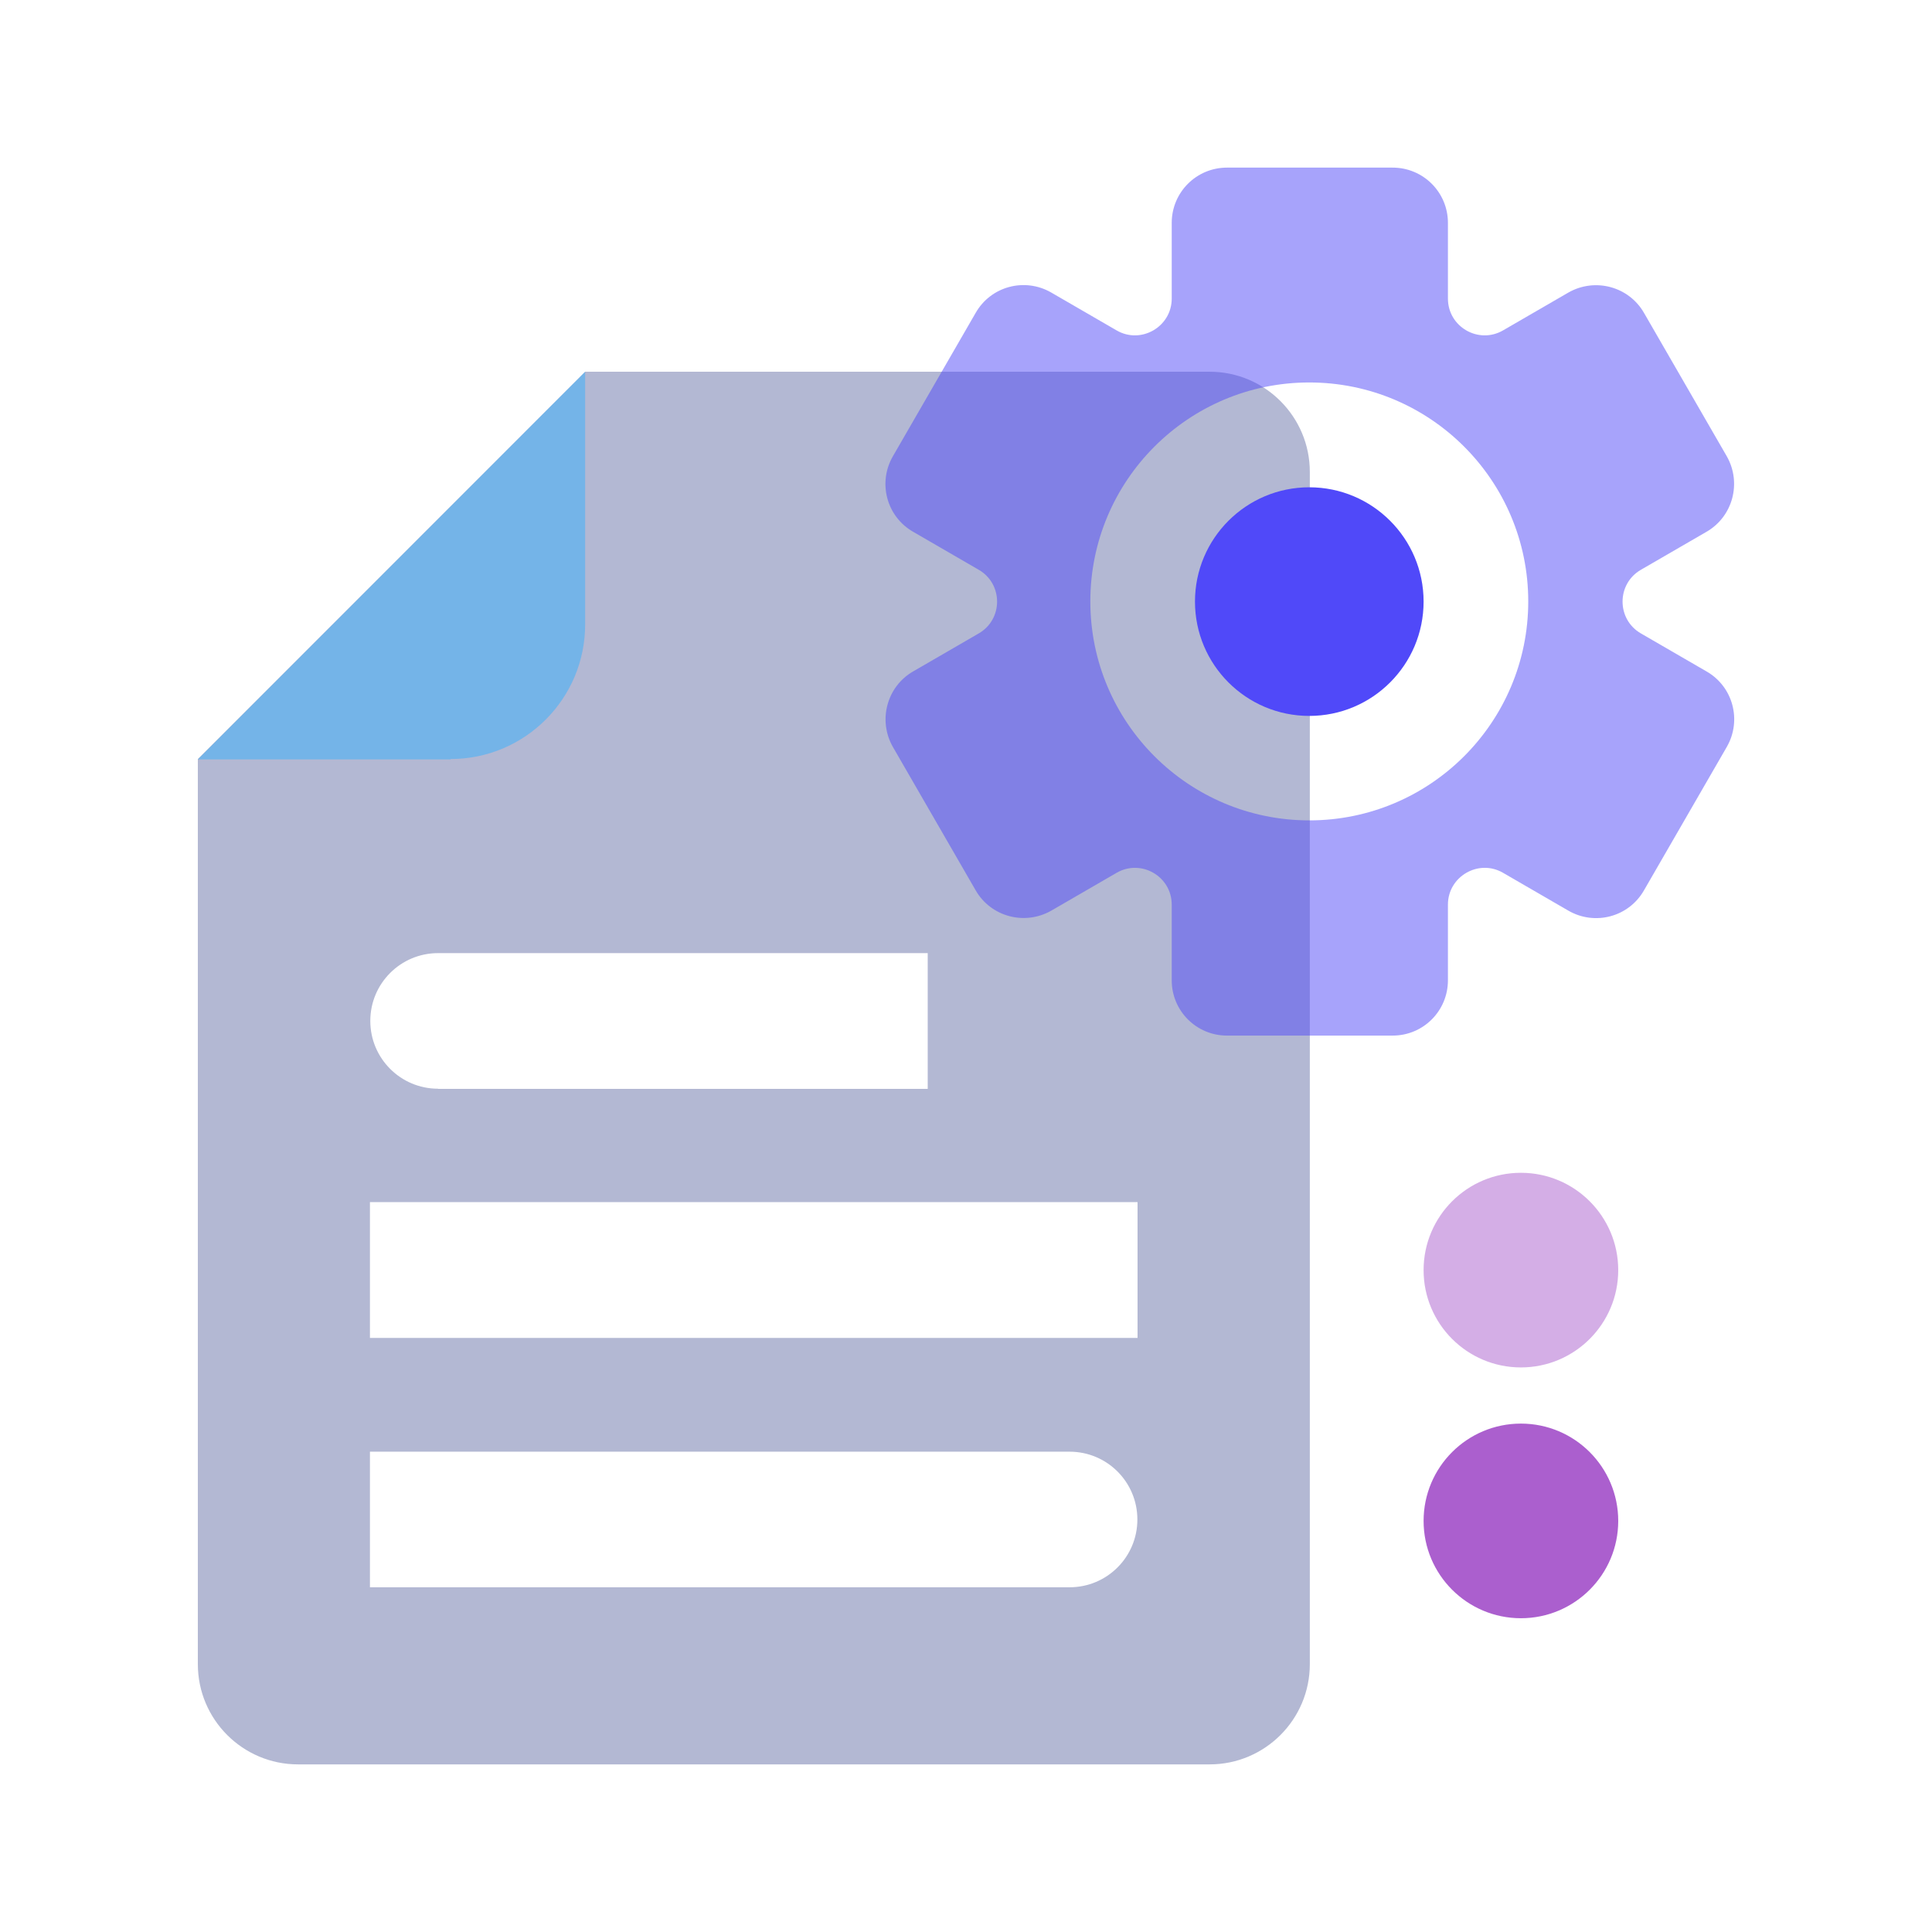
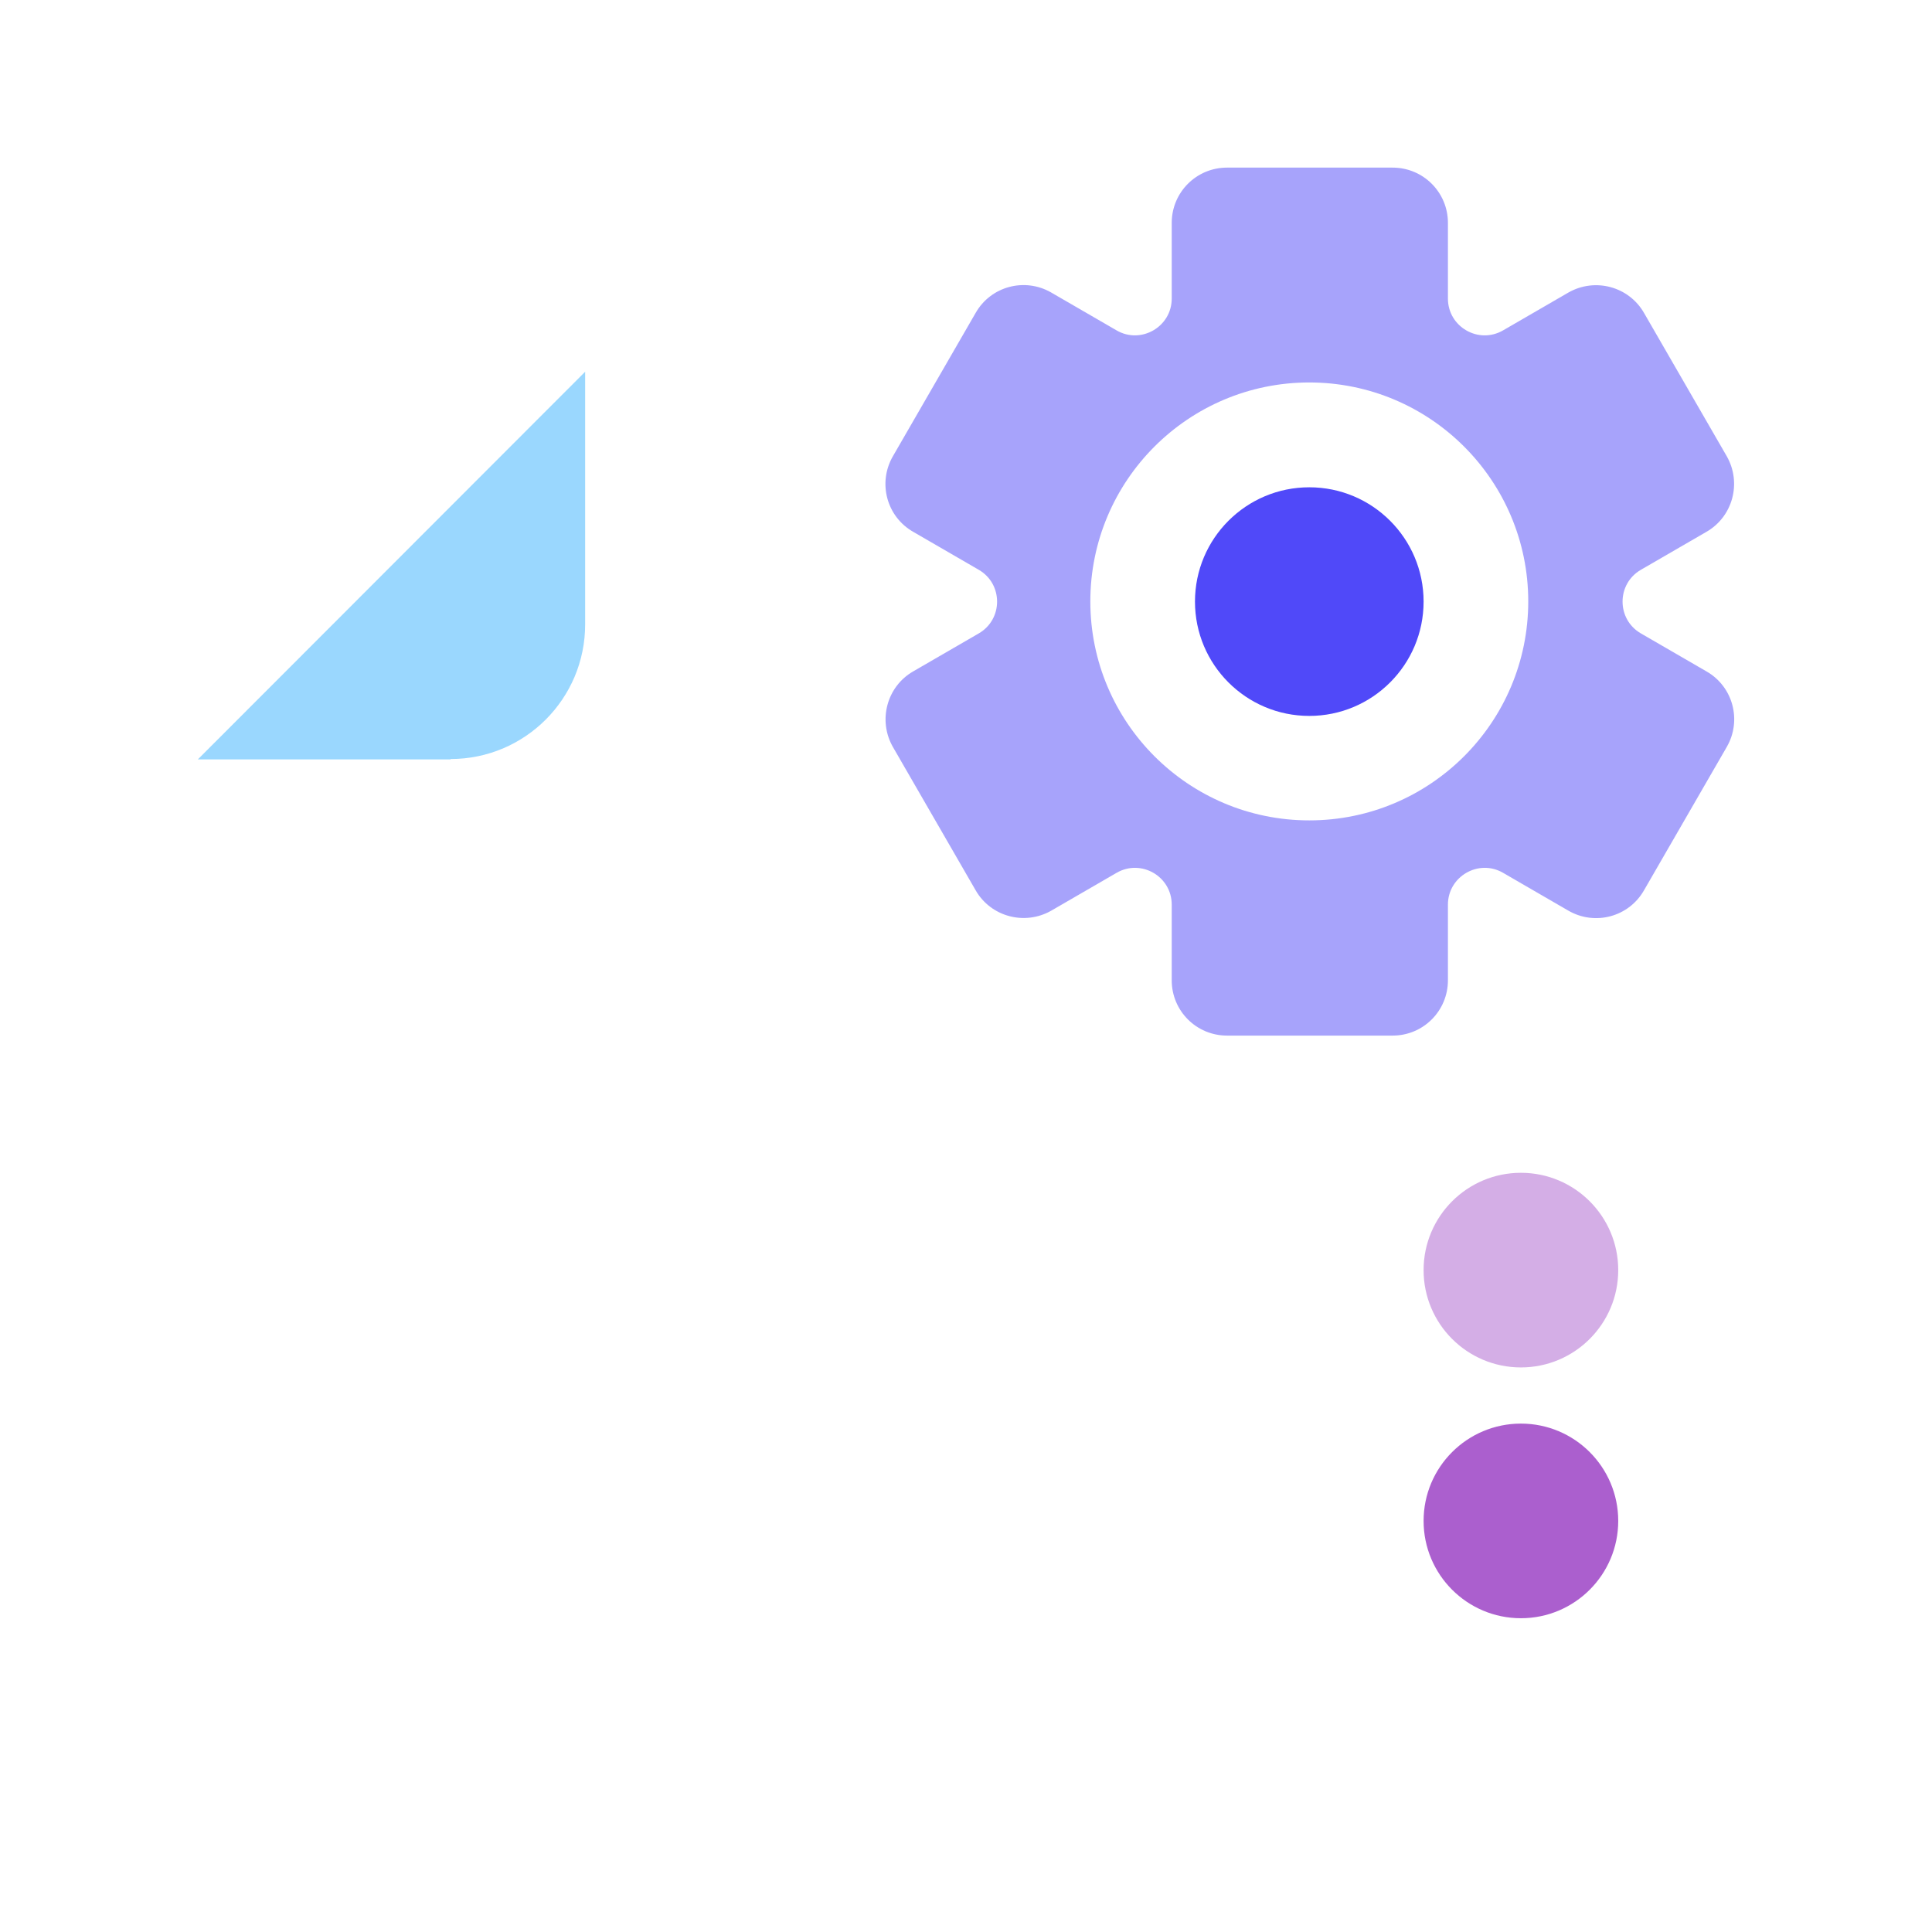
<svg xmlns="http://www.w3.org/2000/svg" id="Layer_1" version="1.1" viewBox="0 0 1080 1080">
  <defs>
    <style>
      .st0 {
        fill: #b3b8d3;
      }

      .st1 {
        fill: #36b1fe;
      }

      .st1, .st2, .st3 {
        opacity: .5;
      }

      .st1, .st3 {
        isolation: isolate;
      }

      .st4, .st3 {
        fill: #ab5fce;
      }

      .st2, .st5 {
        fill: #5049f9;
      }
    </style>
  </defs>
-   <path class="st0" d="M327.1,207.8l-216.5,216.5v506c0,30.9,25.1,56,56,56h509.6c30.9,0,56-25.1,56-56V263.8c0-30.9-25.1-56-56-56h-349.1,0ZM206.8,887.4v-75.9h391.1c21,0,37.9,17,37.9,37.9h0c0,21-17,37.9-37.9,37.9H206.8ZM636.2,747.9H206.8v-75.9h429.1v75.9h.3ZM244.9,608.6c-21,0-37.9-17-37.9-37.9h0c0-21,17-37.9,37.9-37.9h273.7v75.9H244.9h0Z" />
  <path class="st1" d="M251.9,424.5H110.6l216.5-216.7v141.3c0,41.5-33.7,75.2-75.2,75.2h0Z" />
  <g>
    <path class="st2" d="M953.9,375.3l-36.6-21.2c-13.7-7.9-13.7-27.7,0-35.6l36.6-21.2c14.8-8.5,19.8-27.4,11.4-42.2l-46.3-80.2c-8.5-14.8-27.4-19.8-42.2-11.4l-36.6,21.2c-13.7,7.9-30.8-2-30.8-17.8v-42.3c0-17.1-13.8-30.9-30.9-30.9h-92.6c-17.1,0-30.9,13.8-30.9,30.9v42.3c0,15.8-17.2,25.7-30.8,17.8l-36.6-21.2c-14.8-8.5-33.7-3.5-42.2,11.4l-46.3,80.2c-8.5,14.8-3.5,33.7,11.4,42.2l36.6,21.2c13.7,7.9,13.7,27.7,0,35.6l-36.6,21.2c-14.8,8.5-19.8,27.4-11.4,42.2l46.3,80.2c8.5,14.8,27.4,19.8,42.2,11.4l36.6-21.2c13.7-7.9,30.8,2,30.8,17.8v42.3c0,17.1,13.8,30.9,30.9,30.9h92.6c17.1,0,30.9-13.8,30.9-30.9v-42.3c0-15.8,17.2-25.7,30.8-17.8l36.6,21.2c14.8,8.5,33.7,3.5,42.2-11.4l46.3-80.2c8.5-14.8,3.5-33.7-11.4-42.2h0ZM731.9,458.6c-67.6,0-122.4-54.8-122.4-122.4s54.8-122.4,122.4-122.4,122.4,54.8,122.4,122.4-54.8,122.4-122.4,122.4Z" />
    <circle class="st5" cx="731.9" cy="336.3" r="63.9" />
  </g>
  <circle class="st4" cx="850.2" cy="850.2" r="54.4" />
  <circle class="st3" cx="850.2" cy="710" r="54.4" />
</svg>